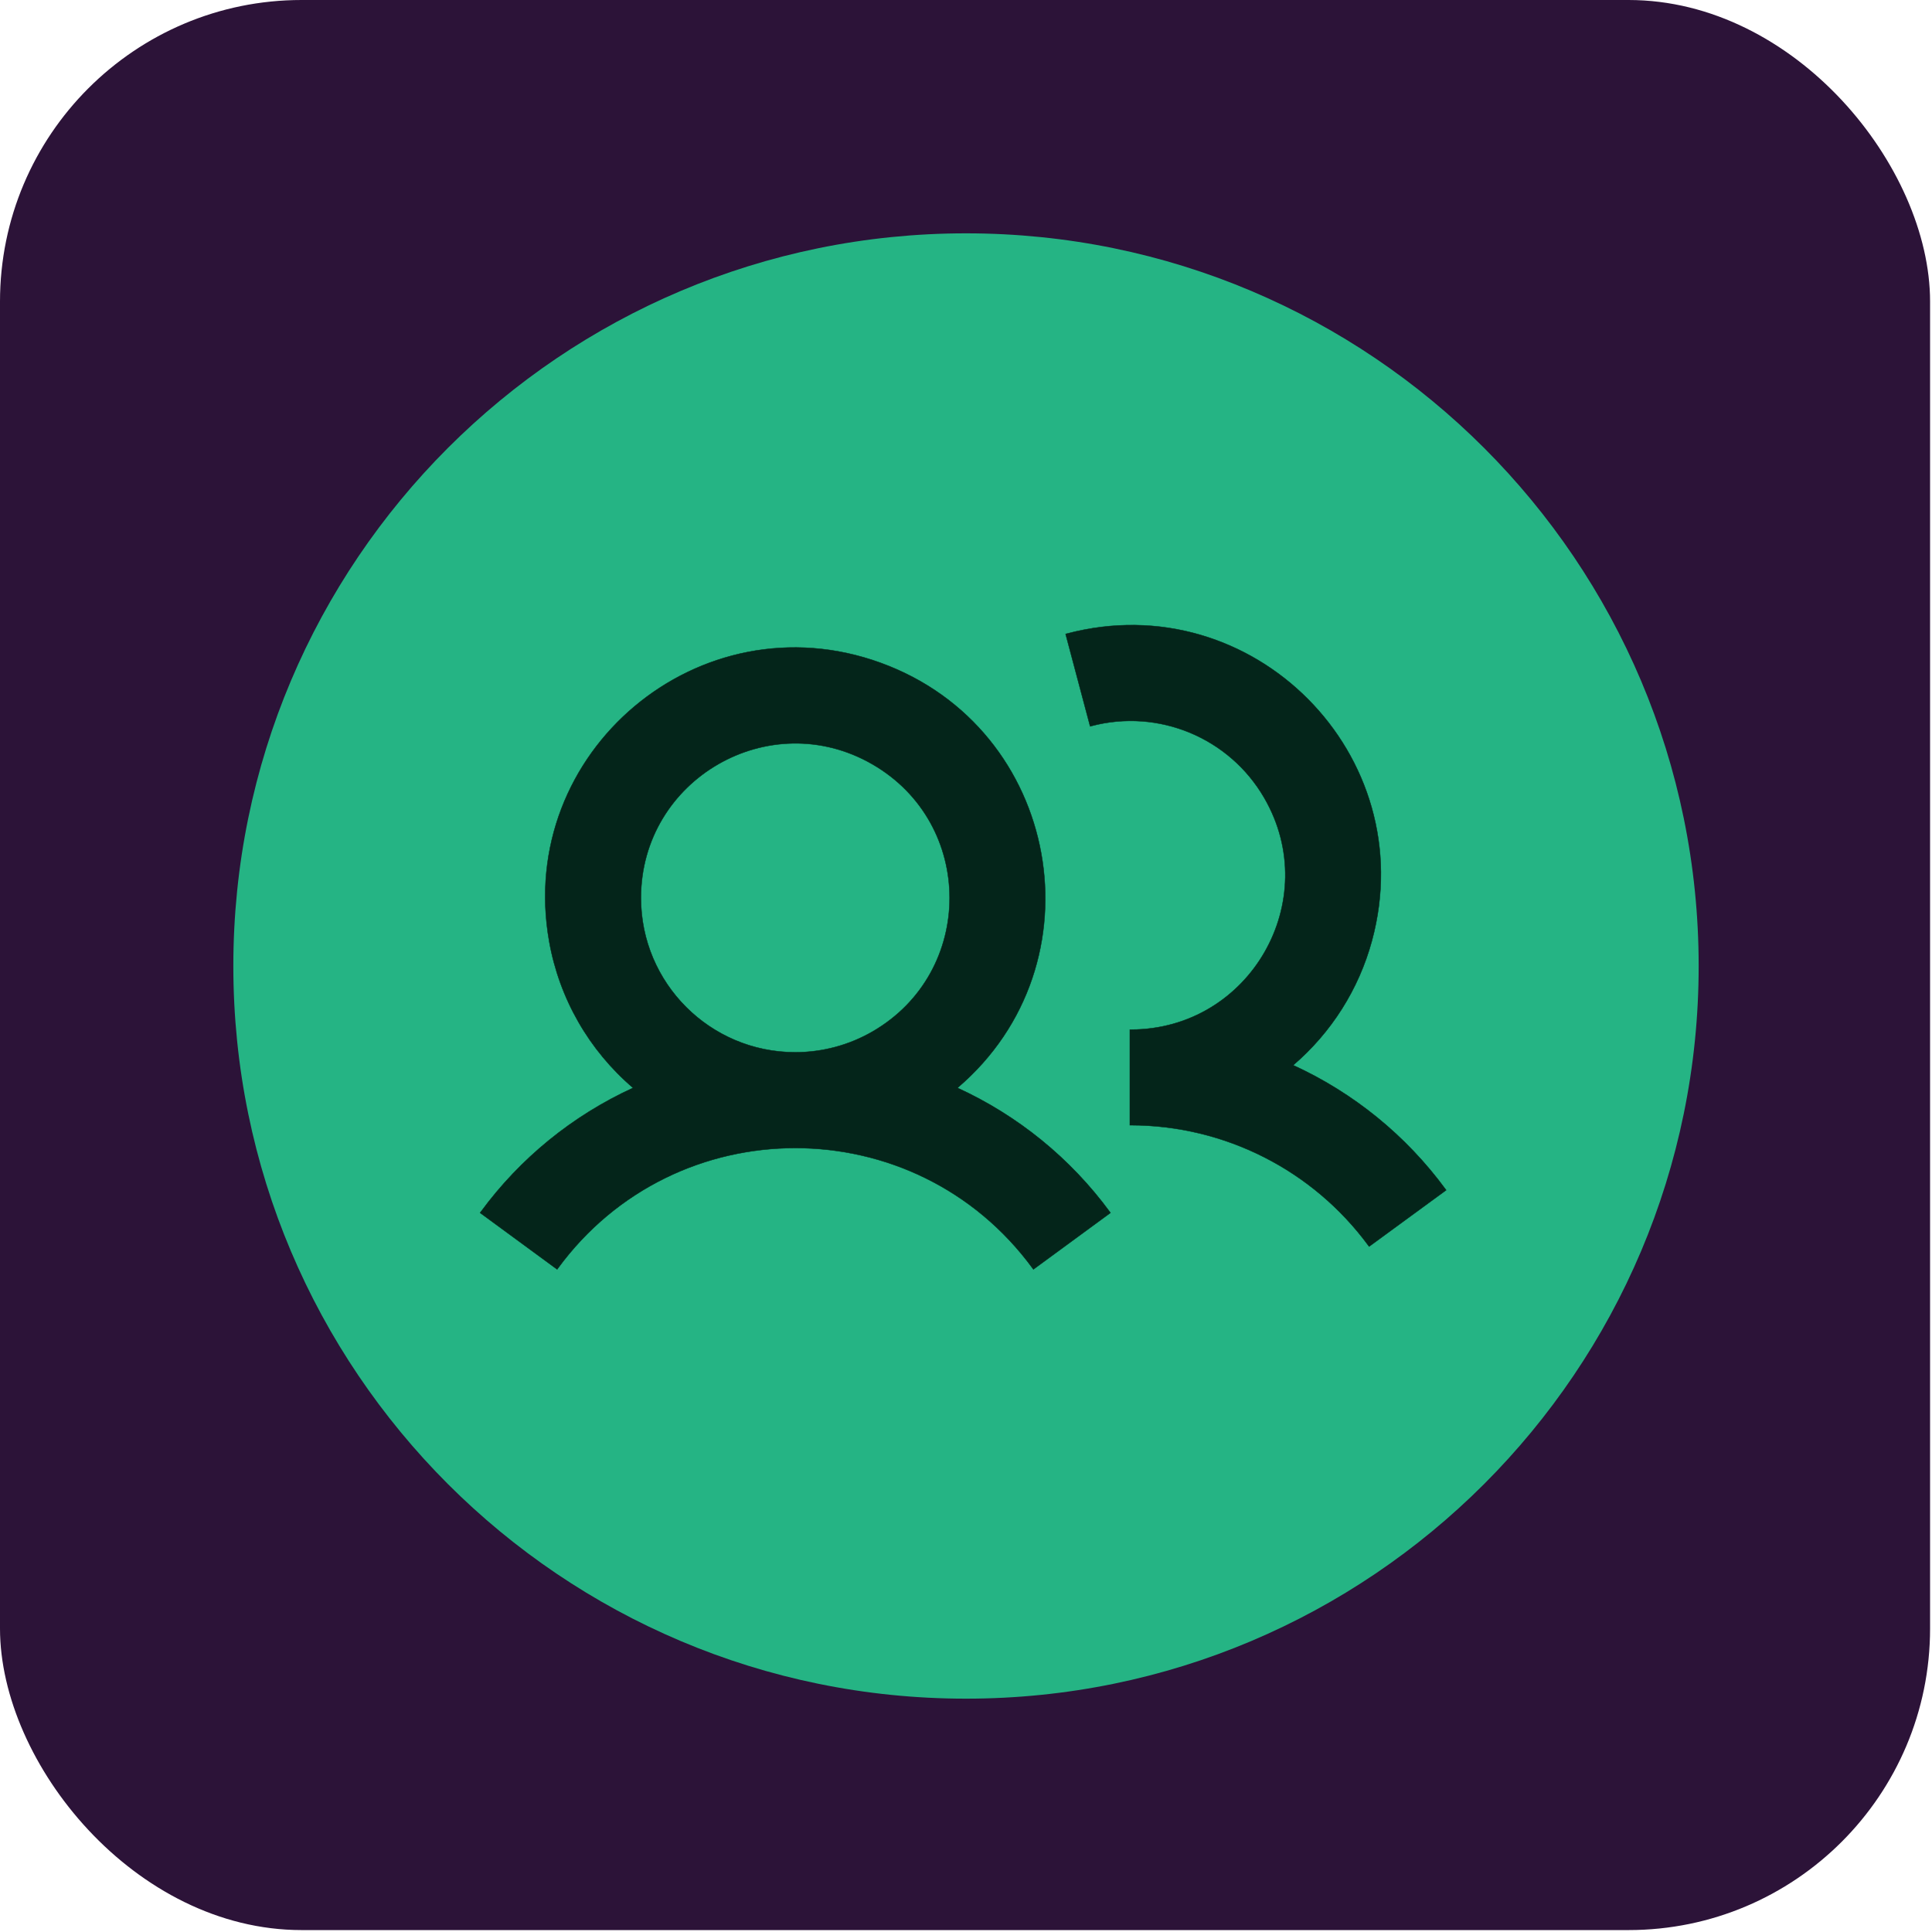
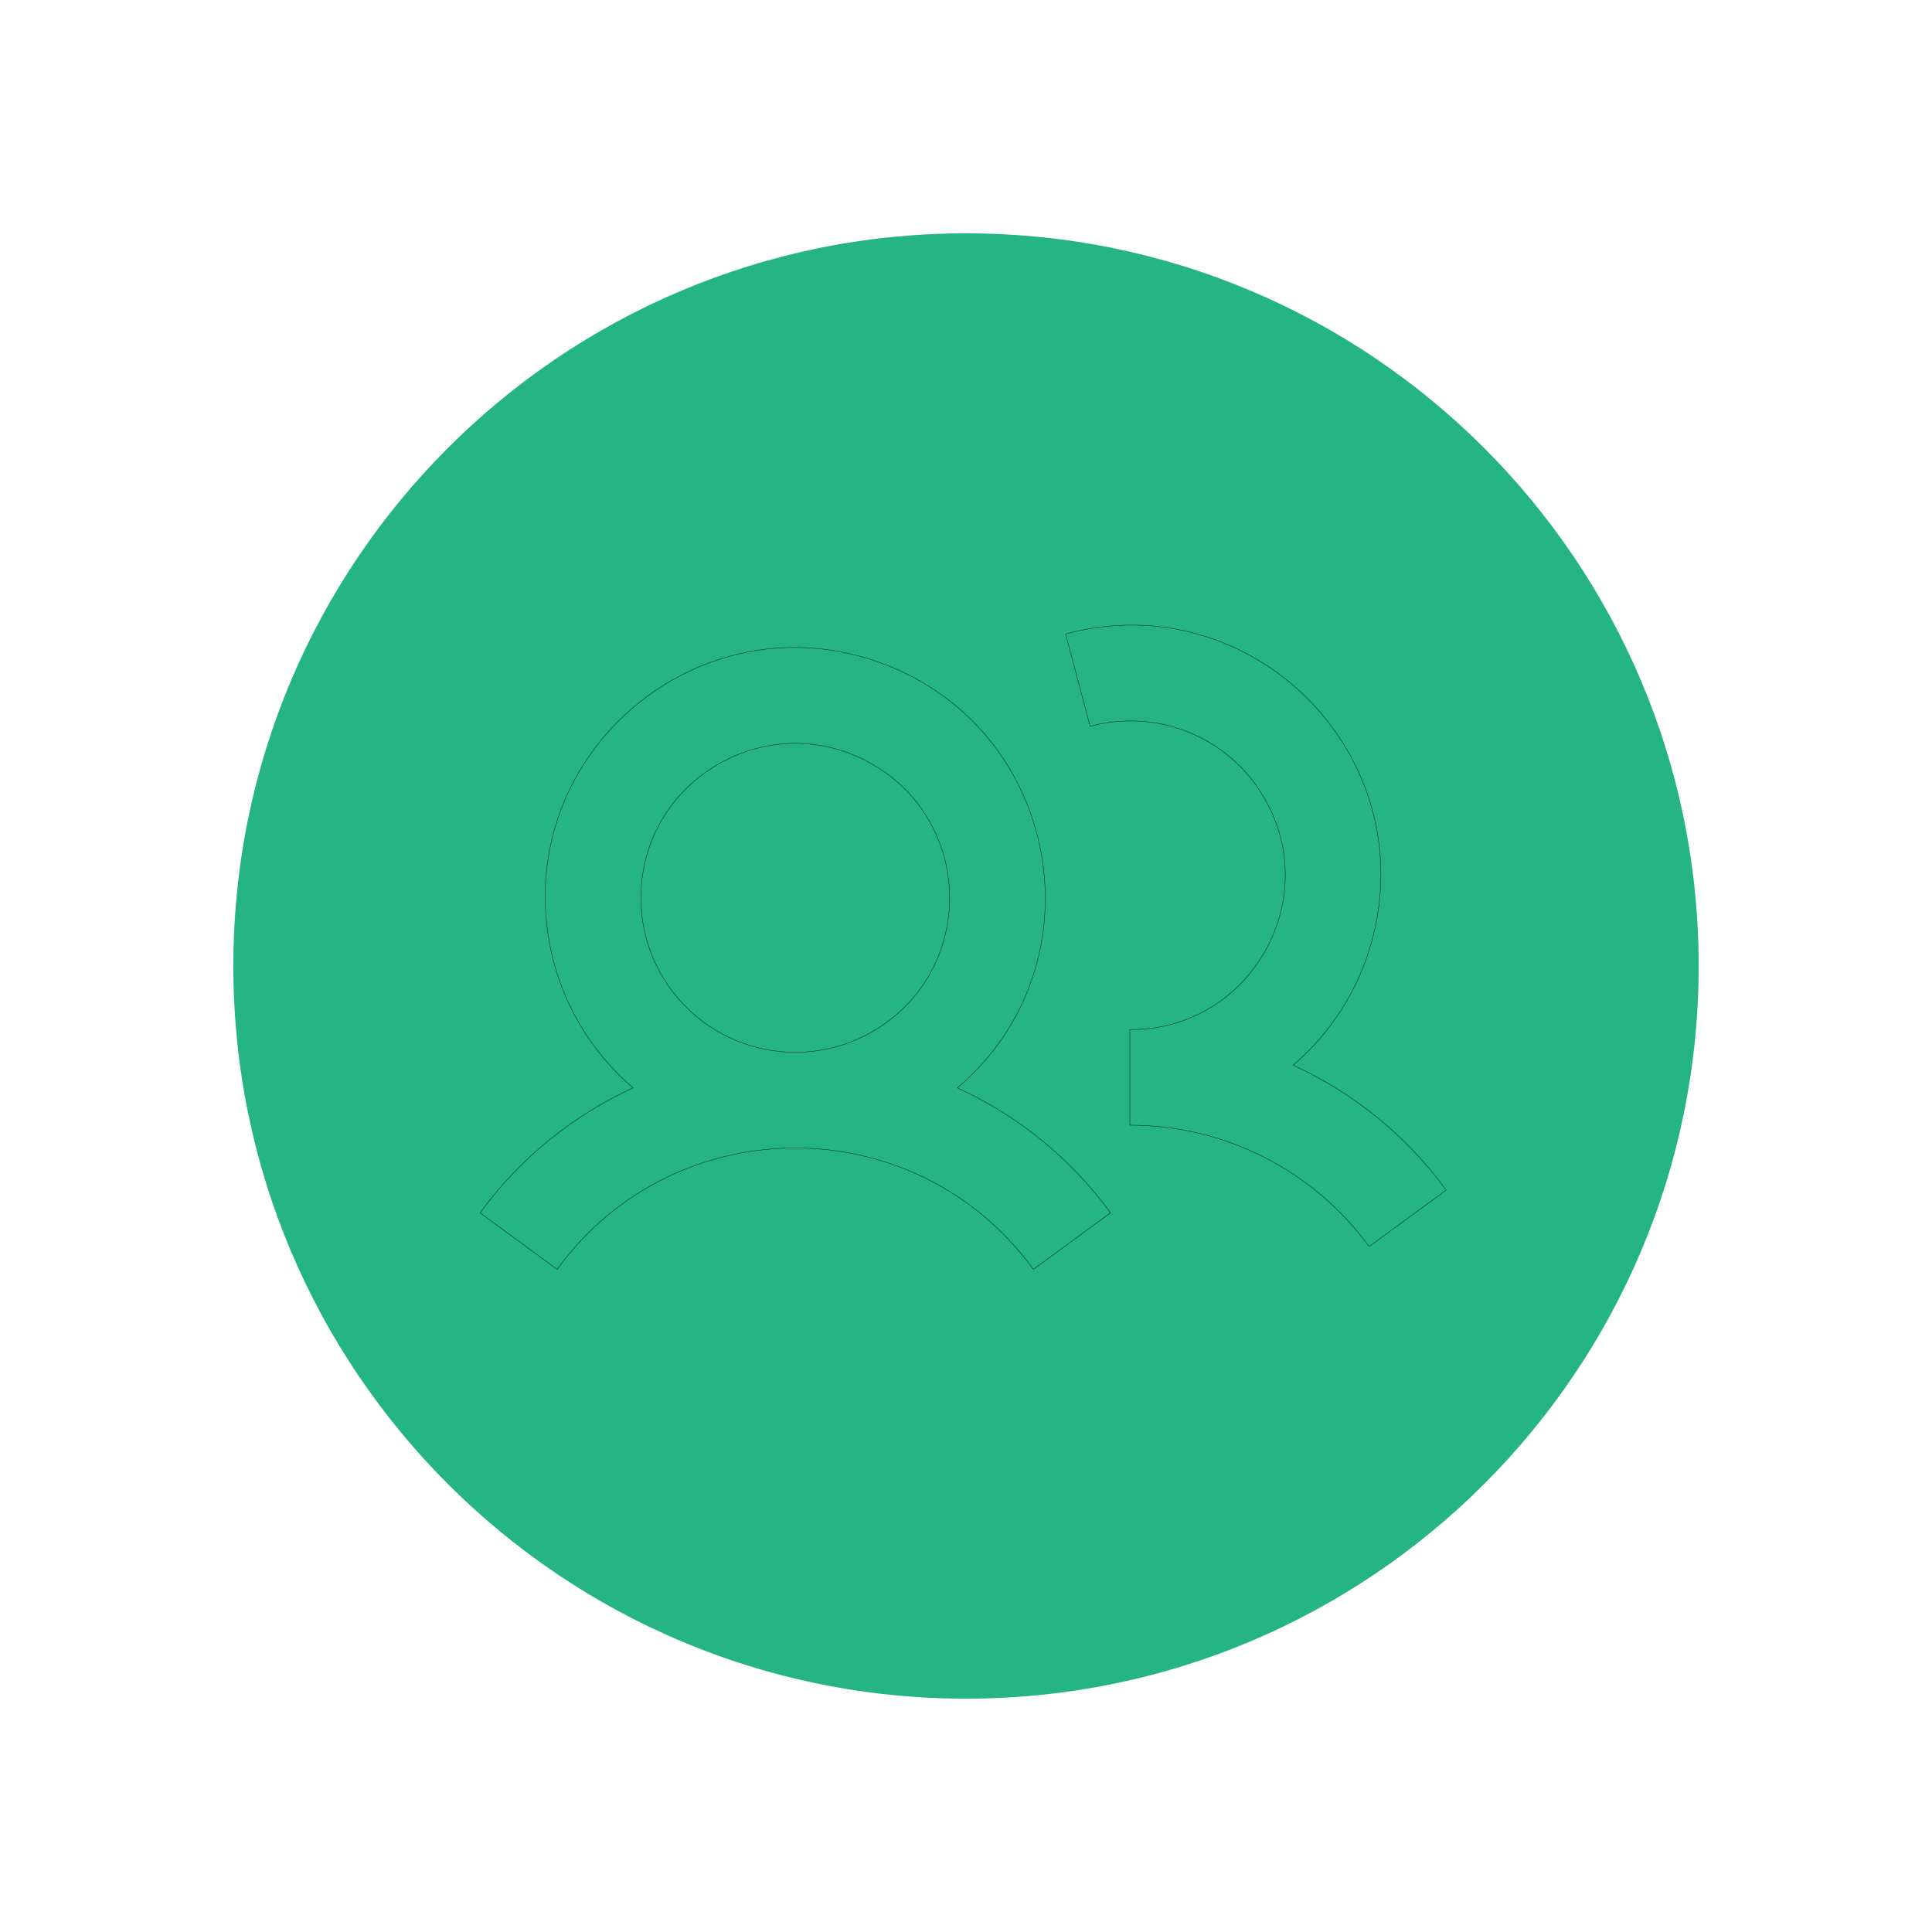
<svg xmlns="http://www.w3.org/2000/svg" width="207" height="207" viewBox="0 0 207 207" fill="none">
-   <rect width="206.794" height="206.794" rx="32.312" fill="#2C1338" />
-   <circle cx="103.441" cy="103.057" r="75.976" fill="#2C1338" />
  <path d="M182 103.5C182 60.146 146.854 25 103.5 25C60.146 25 25 60.146 25 103.5C25 146.854 60.146 182 103.5 182C146.854 182 182 146.854 182 103.5Z" fill="#25B484" />
-   <path d="M146.691 133.558L146.618 133.459C140.665 125.365 131.224 120.577 121.177 120.556L121.055 120.556V120.434V120.375V120.317V120.259V120.201V120.144V120.086V120.029V119.972V119.915V119.859V119.803V119.747V119.691V119.636V119.58V119.525V119.47V119.416V119.362V119.307V119.253V119.2V119.146V119.093V119.04V118.987V118.934V118.882V118.829V118.777V118.726V118.674V118.623V118.572V118.521V118.47V118.419V118.369V118.319V118.269V118.219V118.17V118.121V118.072V118.023V117.974V117.925V117.877V117.829V117.782V117.734V117.687V117.639V117.592V117.546V117.499V117.453V117.407V117.361V117.315V117.269V117.224V117.179V117.134V117.089V117.045V117V116.956V116.912V116.869V116.825V116.782V116.739V116.695V116.653V116.61V116.568V116.526V116.484V116.442V116.4V116.359V116.318V116.276V116.236V116.195V116.155V116.115V116.074V116.035V115.995V115.955V115.916V115.877V115.838V115.799V115.76V115.722V115.684V115.646V115.608V115.57V115.533V115.496V115.459V115.422V115.385V115.348V115.312V115.276V115.24V115.204V115.168V115.133V115.097V115.062V115.027V114.992V114.958V114.924V114.889V114.855V114.821V114.788V114.754V114.721V114.688V114.654V114.622V114.589V114.556V114.524V114.492V114.46V114.428V114.396V114.365V114.334V114.303V114.271V114.24V114.21V114.18V114.149V114.119V114.089V114.059V114.029V114V113.971V113.941V113.912V113.883V113.855V113.826V113.798V113.769V113.741V113.713V113.685V113.658V113.631V113.604V113.576V113.549V113.523V113.496V113.469V113.443V113.417V113.391V113.365V113.339V113.314V113.288V113.263V113.238V113.213V113.187V113.163V113.138V113.114V113.09V113.066V113.042V113.018V112.994V112.971V112.947V112.924V112.901V112.878V112.855V112.832V112.81V112.788V112.766V112.743V112.721V112.699V112.678V112.656V112.635V112.613V112.592V112.571V112.551V112.53V112.509V112.489V112.469V112.449V112.428V112.408V112.389V112.369V112.349V112.33V112.311V112.292V112.273V112.254V112.235V112.217V112.198V112.18V112.162V112.143V112.126V112.108V112.09V112.072V112.055V112.037V112.02V112.003V111.986V111.97V111.953V111.936V111.92V111.904V111.887V111.871V111.855V111.839V111.824V111.808V111.792V111.777V111.762V111.747V111.731V111.717V111.702V111.687V111.672V111.658V111.643V111.629V111.615V111.601V111.587V111.573V111.56V111.546V111.533V111.519V111.506V111.493V111.48V111.467V111.454V111.441V111.429V111.416V111.404V111.392V111.38V111.368V111.355V111.344V111.332V111.32V111.309V111.297V111.286V111.275V111.263V111.252V111.241V111.23V111.22V111.209V111.198V111.188V111.178V111.168V111.157V111.147V111.137V111.127V111.118V111.108V111.098V111.089V111.079V111.07V111.061V111.051V111.042V111.033V111.024V111.015V111.007V110.998V110.99V110.981V110.973V110.964V110.957V110.948V110.94V110.933V110.925V110.917V110.909V110.902V110.894V110.886V110.879V110.872V110.865V110.858V110.851V110.844V110.837V110.83V110.823V110.816V110.81V110.804V110.797V110.791V110.784V110.778V110.772V110.766V110.76V110.754V110.748V110.743V110.737V110.731V110.726V110.72V110.715V110.709V110.704V110.699V110.694V110.689V110.684V110.674V110.665V110.66V110.651V110.642V110.633V110.625V110.617V110.609V110.601V110.594V110.587V110.579V110.573V110.566V110.56V110.554V110.548V110.542V110.537V110.531V110.524V110.519V110.512V110.506V110.499V110.493V110.488V110.482V110.476V110.47V110.464V110.458V110.453V110.448V110.442V110.438V110.315H121.177C133.907 110.292 141.839 96.497 135.454 85.484C131.716 79.035 124.125 75.884 116.919 77.79L116.8 77.822L116.769 77.704L116.754 77.647L116.739 77.591L116.724 77.535L116.709 77.479L116.694 77.423L116.68 77.368L116.665 77.312L116.651 77.257L116.636 77.203L116.621 77.148L116.607 77.094L116.593 77.04L116.579 76.986L116.564 76.932L116.55 76.879L116.536 76.826L116.522 76.773L116.507 76.72L116.494 76.667L116.48 76.615L116.466 76.563L116.452 76.511L116.438 76.459L116.425 76.408L116.411 76.356L116.398 76.305L116.384 76.255L116.371 76.204L116.357 76.153L116.344 76.103L116.33 76.053L116.317 76.003L116.304 75.954L116.291 75.904L116.278 75.855L116.265 75.806L116.252 75.757L116.239 75.709L116.226 75.66L116.213 75.612L116.2 75.564L116.188 75.516L116.175 75.469L116.163 75.421L116.15 75.374L116.138 75.327L116.125 75.28L116.113 75.234L116.101 75.187L116.088 75.141L116.076 75.095L116.064 75.049L116.052 75.004L116.04 74.959L116.028 74.913L116.016 74.868L116.004 74.824L115.992 74.779L115.98 74.734L115.968 74.69L115.957 74.646L115.945 74.602L115.933 74.559L115.922 74.515L115.91 74.472L115.899 74.429L115.888 74.386L115.876 74.344L115.865 74.301L115.854 74.259L115.843 74.217L115.831 74.175L115.821 74.133L115.809 74.091L115.798 74.05L115.788 74.009L115.777 73.968L115.766 73.927L115.755 73.887L115.745 73.847L115.734 73.806L115.723 73.766L115.713 73.726L115.702 73.687L115.692 73.647L115.681 73.608L115.67 73.569L115.66 73.53L115.65 73.491L115.64 73.453L115.63 73.415L115.619 73.376L115.61 73.338L115.599 73.3L115.589 73.263L115.579 73.225L115.569 73.188L115.56 73.151L115.55 73.114L115.54 73.077L115.53 73.041L115.521 73.004L115.511 72.968L115.502 72.932L115.492 72.896L115.483 72.861L115.473 72.825L115.464 72.79L115.455 72.755L115.445 72.72L115.436 72.685L115.427 72.65L115.417 72.616L115.408 72.582L115.399 72.547L115.39 72.513L115.381 72.48L115.373 72.446L115.363 72.413L115.354 72.379L115.346 72.346L115.337 72.314L115.328 72.281L115.32 72.248L115.311 72.216L115.302 72.183L115.294 72.151L115.286 72.12L115.277 72.088L115.269 72.056L115.26 72.025L115.252 71.993L115.244 71.962L115.236 71.931L115.227 71.901L115.22 71.87L115.211 71.84L115.203 71.809L115.195 71.779L115.187 71.749L115.179 71.719L115.171 71.69L115.164 71.66L115.156 71.631L115.148 71.602L115.141 71.573L115.133 71.544L115.125 71.515L115.118 71.487L115.11 71.459L115.102 71.43L115.095 71.402L115.088 71.374L115.08 71.347L115.073 71.319L115.065 71.292L115.059 71.264L115.051 71.237L115.044 71.21L115.037 71.183L115.03 71.157L115.023 71.13L115.016 71.104L115.009 71.078L115.002 71.052L114.995 71.026L114.988 71L114.982 70.974L114.975 70.949L114.968 70.923L114.961 70.898L114.955 70.873L114.948 70.848L114.941 70.824L114.935 70.799L114.928 70.775L114.922 70.75L114.915 70.726L114.909 70.702L114.903 70.678L114.896 70.654L114.89 70.631L114.884 70.608L114.878 70.584L114.872 70.561L114.865 70.538L114.859 70.515L114.854 70.492L114.847 70.47L114.841 70.447L114.835 70.425L114.83 70.403L114.824 70.381L114.818 70.359L114.812 70.337L114.806 70.316L114.801 70.294L114.795 70.273L114.789 70.251L114.784 70.23L114.778 70.209L114.773 70.189L114.767 70.168L114.762 70.147L114.756 70.127L114.751 70.107L114.746 70.087L114.74 70.067L114.735 70.047L114.73 70.027L114.725 70.007L114.719 69.988L114.714 69.968L114.709 69.949L114.704 69.93L114.699 69.911L114.694 69.892L114.689 69.874L114.684 69.855L114.679 69.836L114.674 69.818L114.67 69.8L114.665 69.782L114.66 69.764L114.655 69.746L114.65 69.728L114.646 69.711L114.641 69.693L114.637 69.676L114.632 69.659L114.627 69.641L114.623 69.624L114.619 69.608L114.614 69.591L114.61 69.574L114.605 69.558L114.601 69.541L114.596 69.525L114.592 69.509L114.588 69.493L114.584 69.477L114.579 69.461L114.575 69.446L114.571 69.43L114.567 69.415L114.563 69.399L114.559 69.384L114.555 69.369L114.551 69.354L114.547 69.339L114.543 69.324L114.539 69.31L114.535 69.295L114.532 69.281L114.528 69.266L114.524 69.252L114.52 69.238L114.516 69.224L114.513 69.21L114.509 69.196L114.506 69.183L114.502 69.169L114.498 69.156L114.495 69.142L114.491 69.129L114.488 69.116L114.484 69.103L114.481 69.09L114.478 69.077L114.474 69.065L114.471 69.052L114.467 69.04L114.464 69.027L114.461 69.015L114.458 69.003L114.455 68.991L114.451 68.979L114.448 68.967L114.445 68.955L114.442 68.943L114.439 68.932L114.436 68.92L114.433 68.909L114.43 68.898L114.427 68.886L114.424 68.876L114.421 68.865L114.418 68.854L114.415 68.843L114.412 68.832L114.41 68.822L114.407 68.811L114.404 68.801L114.401 68.79L114.399 68.78L114.396 68.77L114.393 68.76L114.39 68.75L114.388 68.74L114.385 68.731L114.383 68.721L114.38 68.711L114.378 68.702L114.375 68.692L114.373 68.683L114.37 68.674L114.368 68.665L114.365 68.656L114.363 68.647L114.361 68.638L114.359 68.629L114.356 68.621L114.354 68.612L114.352 68.603L114.349 68.595L114.347 68.587L114.345 68.578L114.343 68.57L114.341 68.562L114.338 68.554L114.336 68.546L114.334 68.538L114.332 68.531L114.33 68.523L114.328 68.515L114.326 68.508L114.324 68.5L114.322 68.493L114.32 68.486L114.318 68.479L114.317 68.472L114.315 68.465L114.313 68.457L114.311 68.451L114.309 68.444L114.307 68.437L114.306 68.43L114.304 68.424L114.302 68.417L114.301 68.411L114.299 68.405L114.297 68.398L114.296 68.392L114.294 68.386L114.292 68.38L114.291 68.374L114.289 68.368L114.287 68.362L114.286 68.356L114.284 68.351L114.283 68.345L114.281 68.34L114.28 68.334L114.279 68.329L114.277 68.323L114.276 68.318L114.275 68.313L114.273 68.308L114.272 68.303L114.27 68.298L114.269 68.293L114.268 68.288L114.266 68.283L114.264 68.273L114.261 68.264L114.259 68.255L114.257 68.246L114.254 68.238L114.253 68.23L114.25 68.222L114.248 68.214L114.246 68.207L114.244 68.199L114.242 68.192L114.241 68.185L114.239 68.179L114.237 68.172L114.235 68.166L114.234 68.16L114.232 68.154L114.231 68.149L114.229 68.143L114.228 68.138L114.227 68.133L114.226 68.128L114.224 68.123L114.222 68.117L114.221 68.111L114.219 68.105L114.218 68.099L114.216 68.094L114.215 68.089L114.213 68.083L114.212 68.078L114.211 68.073L114.209 68.067L114.208 68.062L114.206 68.057L114.205 68.052L114.204 68.047L114.172 67.926L114.29 67.895C134.217 62.615 152.386 80.886 146.995 100.783C145.587 105.98 142.645 110.631 138.555 114.129C145.037 117.096 150.654 121.669 154.875 127.416L154.947 127.515L154.848 127.588L146.691 133.558ZM146.691 133.558L146.789 133.486ZM146.691 133.558L146.789 133.486ZM146.789 133.486L146.793 133.483ZM146.793 133.483L146.798 133.479ZM146.798 133.479L146.802 133.476ZM146.802 133.476L146.806 133.473ZM146.806 133.473L146.811 133.47ZM146.811 133.47L146.816 133.466ZM146.816 133.466L146.82 133.463ZM146.82 133.463L146.825 133.459ZM146.825 133.459L146.83 133.456ZM146.83 133.456L146.834 133.452ZM146.834 133.452L146.839 133.449ZM146.839 133.449L146.844 133.445ZM146.844 133.445L146.849 133.441ZM146.849 133.441L146.855 133.438ZM146.855 133.438L146.861 133.433ZM146.861 133.433L146.867 133.429ZM146.867 133.429L146.871 133.425ZM146.871 133.425L146.876 133.422ZM146.876 133.422L146.881 133.418ZM146.881 133.418L146.885 133.415ZM146.885 133.415L146.89 133.412ZM146.89 133.412L146.896 133.408ZM146.896 133.408L146.901 133.404ZM146.901 133.404L146.907 133.4ZM146.907 133.4L146.912 133.395ZM146.912 133.395L146.918 133.391ZM146.918 133.391L146.924 133.387ZM146.924 133.387L146.931 133.382ZM146.931 133.382L146.937 133.377ZM146.937 133.377L146.943 133.372ZM146.943 133.372L146.95 133.367ZM146.95 133.367L146.958 133.362ZM146.958 133.362L146.965 133.357ZM146.965 133.357L146.972 133.352ZM146.972 133.352L146.976 133.349ZM146.972 133.352L146.976 133.349ZM146.976 133.349L146.984 133.343ZM146.976 133.349L146.984 133.343ZM146.984 133.343L146.992 133.337ZM146.992 133.337L146.996 133.334ZM146.992 133.337L146.996 133.334ZM146.996 133.334L147 133.331ZM146.996 133.334L147 133.331ZM147 133.331L147.009 133.325ZM147 133.331L147.009 133.325ZM147.009 133.325L147.013 133.322ZM147.009 133.325L147.013 133.322ZM147.013 133.322L147.021 133.315ZM147.013 133.322L147.021 133.315ZM147.021 133.315L147.026 133.312ZM147.021 133.315L147.026 133.312ZM147.026 133.312L147.031 133.309ZM147.026 133.312L147.031 133.309ZM147.031 133.309L147.035 133.306ZM147.031 133.309L147.035 133.306ZM147.035 133.306L147.04 133.302ZM147.035 133.306L147.04 133.302ZM147.04 133.302L147.044 133.299ZM147.04 133.302L147.044 133.299ZM147.044 133.299L147.049 133.295ZM147.044 133.299L147.049 133.295ZM147.049 133.295L147.054 133.292ZM147.049 133.295L147.054 133.292ZM147.054 133.292L147.059 133.288ZM147.054 133.292L147.059 133.288ZM147.059 133.288L147.064 133.284ZM147.059 133.288L147.064 133.284ZM147.064 133.284L147.069 133.281ZM147.064 133.284L147.069 133.281ZM147.069 133.281L147.074 133.277ZM147.069 133.281L147.074 133.277ZM147.074 133.277L147.079 133.273ZM147.074 133.277L147.079 133.273ZM147.079 133.273L147.084 133.27ZM147.079 133.273L147.084 133.27ZM147.084 133.27L147.09 133.266ZM147.084 133.27L147.09 133.266ZM147.09 133.266L147.095 133.262ZM147.09 133.266L147.095 133.262ZM147.095 133.262L147.1 133.258ZM147.095 133.262L147.1 133.258ZM147.1 133.258L147.106 133.254ZM147.1 133.258L147.106 133.254ZM147.106 133.254L147.111 133.25ZM147.106 133.254L147.111 133.25ZM147.111 133.25L147.117 133.246ZM147.111 133.25L147.117 133.246ZM147.117 133.246L147.122 133.242ZM147.117 133.246L147.122 133.242ZM147.122 133.242L147.128 133.237ZM147.122 133.242L147.128 133.237ZM147.128 133.237L147.134 133.233ZM147.128 133.237L147.134 133.233ZM147.134 133.233L147.14 133.229ZM147.134 133.233L147.14 133.229ZM147.14 133.229L147.146 133.225ZM147.14 133.229L147.146 133.225ZM147.146 133.225L147.151 133.221ZM147.146 133.225L147.151 133.221ZM147.151 133.221L147.157 133.216ZM147.151 133.221L147.157 133.216ZM147.157 133.216L147.163 133.212ZM147.157 133.216L147.163 133.212ZM147.163 133.212L147.17 133.207ZM147.163 133.212L147.17 133.207ZM147.17 133.207L147.175 133.203ZM147.17 133.207L147.175 133.203ZM147.175 133.203L147.182 133.198ZM147.175 133.203L147.182 133.198ZM147.182 133.198L147.188 133.193ZM147.182 133.198L147.188 133.193ZM147.188 133.193L147.195 133.189ZM147.188 133.193L147.195 133.189ZM147.195 133.189L147.201 133.184ZM147.195 133.189L147.201 133.184ZM147.201 133.184L147.208 133.179ZM147.201 133.184L147.208 133.179ZM147.208 133.179L147.214 133.175ZM147.208 133.179L147.214 133.175ZM147.214 133.175L147.221 133.17ZM147.214 133.175L147.221 133.17ZM147.221 133.17L147.227 133.165ZM147.221 133.17L147.227 133.165ZM147.227 133.165L147.234 133.159ZM147.227 133.165L147.234 133.159ZM147.234 133.159L147.241 133.154ZM147.234 133.159L147.241 133.154ZM147.241 133.154L147.248 133.15ZM147.241 133.154L147.248 133.15ZM147.248 133.15L147.255 133.144ZM147.248 133.15L147.255 133.144ZM147.255 133.144L147.262 133.139ZM147.255 133.144L147.262 133.139ZM147.262 133.139L147.27 133.134ZM147.262 133.139L147.27 133.134ZM147.27 133.134L147.277 133.128ZM147.27 133.134L147.277 133.128ZM147.277 133.128L147.284 133.123ZM147.277 133.128L147.284 133.123ZM147.284 133.123L147.292 133.118ZM147.284 133.123L147.292 133.118ZM147.292 133.118L147.299 133.112ZM147.292 133.118L147.299 133.112ZM147.299 133.112L147.306 133.107ZM147.299 133.112L147.306 133.107ZM147.306 133.107L147.314 133.101ZM147.306 133.107L147.314 133.101ZM147.314 133.101L147.322 133.096ZM147.314 133.101L147.322 133.096ZM147.322 133.096L147.329 133.09ZM147.322 133.096L147.329 133.09ZM147.329 133.09L147.337 133.084ZM147.329 133.09L147.337 133.084ZM147.337 133.084L147.345 133.078ZM147.337 133.084L147.345 133.078ZM147.345 133.078L147.353 133.073ZM147.345 133.078L147.353 133.073ZM147.353 133.073L147.361 133.067ZM147.353 133.073L147.361 133.067ZM147.361 133.067L147.369 133.061ZM147.361 133.067L147.369 133.061ZM147.369 133.061L147.378 133.055ZM147.369 133.061L147.378 133.055ZM147.378 133.055L147.386 133.048ZM147.378 133.055L147.386 133.048ZM147.386 133.048L147.394 133.043ZM147.386 133.048L147.394 133.043ZM147.394 133.043L147.403 133.036ZM147.394 133.043L147.403 133.036ZM147.403 133.036L147.411 133.03ZM147.403 133.036L147.411 133.03ZM147.411 133.03L147.42 133.024ZM147.411 133.03L147.42 133.024ZM147.42 133.024L147.429 133.018ZM147.42 133.024L147.429 133.018ZM147.429 133.018L147.437 133.011ZM147.429 133.018L147.437 133.011ZM147.437 133.011L147.446 133.005ZM147.437 133.011L147.446 133.005ZM147.446 133.005L147.455 132.998ZM147.446 133.005L147.455 132.998ZM147.455 132.998L147.464 132.992ZM147.455 132.998L147.464 132.992ZM147.464 132.992L147.473 132.985ZM147.464 132.992L147.473 132.985ZM147.473 132.985L147.483 132.978ZM147.473 132.985L147.483 132.978ZM147.483 132.978L147.491 132.971ZM147.483 132.978L147.491 132.971ZM147.491 132.971L147.501 132.965ZM147.491 132.971L147.501 132.965ZM147.501 132.965L147.511 132.958ZM147.501 132.965L147.511 132.958ZM147.511 132.958L147.52 132.951ZM147.511 132.958L147.52 132.951ZM147.52 132.951L147.529 132.944ZM147.52 132.951L147.529 132.944ZM147.529 132.944L147.539 132.937ZM147.529 132.944L147.539 132.937ZM147.539 132.937L147.549 132.93ZM147.539 132.937L147.549 132.93ZM147.549 132.93L147.559 132.922ZM147.549 132.93L147.559 132.922ZM147.559 132.922L147.568 132.915ZM147.559 132.922L147.568 132.915ZM147.568 132.915L147.578 132.908ZM147.568 132.915L147.578 132.908ZM147.578 132.908L147.589 132.9ZM147.578 132.908L147.589 132.9ZM147.589 132.9L147.599 132.893ZM147.589 132.9L147.599 132.893ZM147.599 132.893L147.609 132.886ZM147.599 132.893L147.609 132.886ZM147.609 132.886L147.619 132.878ZM147.609 132.886L147.619 132.878ZM147.619 132.878L147.63 132.87ZM147.619 132.878L147.63 132.87ZM147.63 132.87L147.64 132.863ZM147.63 132.87L147.64 132.863ZM147.64 132.863L147.651 132.855ZM147.64 132.863L147.651 132.855ZM147.651 132.855L147.662 132.847ZM147.651 132.855L147.662 132.847ZM147.662 132.847L147.672 132.839ZM147.662 132.847L147.672 132.839ZM147.672 132.839L147.683 132.831ZM147.672 132.839L147.683 132.831ZM147.683 132.831L147.694 132.823ZM147.683 132.831L147.694 132.823ZM147.694 132.823L147.705 132.815ZM147.694 132.823L147.705 132.815ZM147.705 132.815L147.716 132.807ZM147.705 132.815L147.716 132.807ZM147.716 132.807L147.727 132.799ZM147.716 132.807L147.727 132.799ZM147.727 132.799L147.739 132.79ZM147.727 132.799L147.739 132.79ZM147.739 132.79L147.75 132.782ZM147.739 132.79L147.75 132.782ZM147.75 132.782L147.762 132.774ZM147.75 132.782L147.762 132.774ZM147.762 132.774L147.773 132.765ZM147.762 132.774L147.773 132.765ZM147.773 132.765L147.785 132.757ZM147.773 132.765L147.785 132.757ZM147.785 132.757L147.797 132.748ZM147.785 132.757L147.797 132.748ZM147.797 132.748L147.808 132.739ZM147.797 132.748L147.808 132.739ZM147.808 132.739L147.821 132.731ZM147.808 132.739L147.821 132.731ZM147.821 132.731L147.832 132.722ZM147.821 132.731L147.832 132.722ZM147.832 132.722L147.845 132.713ZM147.832 132.722L147.845 132.713ZM147.845 132.713L147.857 132.704ZM147.845 132.713L147.857 132.704ZM147.857 132.704L147.869 132.695ZM147.857 132.704L147.869 132.695ZM147.869 132.695L147.881 132.686ZM147.869 132.695L147.881 132.686ZM147.881 132.686L147.894 132.677ZM147.881 132.686L147.894 132.677ZM147.894 132.677L147.906 132.668ZM147.894 132.677L147.906 132.668ZM147.906 132.668L147.919 132.658ZM147.906 132.668L147.919 132.658ZM147.919 132.658L147.932 132.649ZM147.919 132.658L147.932 132.649ZM147.932 132.649L147.945 132.64ZM147.932 132.649L147.945 132.64ZM147.945 132.64L147.958 132.63ZM147.945 132.64L147.958 132.63ZM147.958 132.63L147.971 132.621ZM147.958 132.63L147.971 132.621ZM147.971 132.621L147.984 132.611ZM147.971 132.621L147.984 132.611ZM147.984 132.611L147.998 132.601ZM147.984 132.611L147.998 132.601ZM147.998 132.601L148.011 132.591ZM147.998 132.601L148.011 132.591ZM148.011 132.591L148.024 132.581ZM148.011 132.591L148.024 132.581ZM148.024 132.581L148.038 132.572ZM148.024 132.581L148.038 132.572ZM148.038 132.572L148.052 132.562ZM148.038 132.572L148.052 132.562ZM148.052 132.562L148.065 132.551ZM148.052 132.562L148.065 132.551ZM148.065 132.551L148.079 132.541ZM148.065 132.551L148.079 132.541ZM148.079 132.541L148.093 132.531ZM148.079 132.541L148.093 132.531ZM148.093 132.531L148.107 132.521ZM148.093 132.531L148.107 132.521ZM148.107 132.521L148.121 132.51ZM148.107 132.521L148.121 132.51ZM148.121 132.51L148.136 132.5ZM148.121 132.51L148.136 132.5ZM148.136 132.5L148.15 132.49ZM148.136 132.5L148.15 132.49ZM148.15 132.49L148.165 132.479ZM148.15 132.49L148.165 132.479ZM148.165 132.479L148.179 132.468ZM148.165 132.479L148.179 132.468ZM148.179 132.468L148.194 132.457ZM148.179 132.468L148.194 132.457ZM148.194 132.457L148.209 132.446ZM148.194 132.457L148.209 132.446ZM148.209 132.446L148.223 132.436ZM148.209 132.446L148.223 132.436ZM148.223 132.436L148.239 132.425ZM148.223 132.436L148.239 132.425ZM148.239 132.425L148.254 132.414ZM148.239 132.425L148.254 132.414ZM148.254 132.414L148.269 132.403ZM148.254 132.414L148.269 132.403ZM148.269 132.403L148.284 132.392ZM148.269 132.403L148.284 132.392ZM148.284 132.392L148.299 132.38ZM148.284 132.392L148.299 132.38ZM148.299 132.38L148.315 132.369ZM148.299 132.38L148.315 132.369ZM148.315 132.369L148.331 132.357ZM148.315 132.369L148.331 132.357ZM148.331 132.357L148.347 132.346ZM148.331 132.357L148.347 132.346ZM148.347 132.346L148.362 132.334ZM148.347 132.346L148.362 132.334ZM148.362 132.334L148.378 132.322ZM148.362 132.334L148.378 132.322ZM148.378 132.322L148.394 132.311ZM148.378 132.322L148.394 132.311ZM148.394 132.311L148.41 132.299ZM148.394 132.311L148.41 132.299ZM148.41 132.299L148.427 132.287ZM148.41 132.299L148.427 132.287ZM148.427 132.287L148.443 132.275ZM148.427 132.287L148.443 132.275ZM148.443 132.275L148.459 132.263ZM148.443 132.275L148.459 132.263ZM148.459 132.263L148.476 132.251ZM148.459 132.263L148.476 132.251ZM148.476 132.251L148.493 132.239ZM148.476 132.251L148.493 132.239ZM148.493 132.239L148.509 132.226ZM148.493 132.239L148.509 132.226ZM148.509 132.226L148.527 132.214ZM148.509 132.226L148.527 132.214ZM148.527 132.214L148.544 132.202ZM148.527 132.214L148.544 132.202ZM148.544 132.202L148.561 132.189ZM148.544 132.202L148.561 132.189ZM148.561 132.189L148.578 132.176ZM148.561 132.189L148.578 132.176ZM148.578 132.176L148.595 132.164ZM148.578 132.176L148.595 132.164ZM148.595 132.164L148.613 132.151ZM148.595 132.164L148.613 132.151ZM148.613 132.151L148.631 132.138ZM148.613 132.151L148.631 132.138ZM148.631 132.138L148.648 132.125ZM148.631 132.138L148.648 132.125ZM148.648 132.125L148.666 132.112ZM148.648 132.125L148.666 132.112ZM148.666 132.112L148.684 132.099ZM148.666 132.112L148.684 132.099ZM148.684 132.099L148.702 132.086ZM148.684 132.099L148.702 132.086ZM148.702 132.086L148.72 132.073ZM148.702 132.086L148.72 132.073ZM148.72 132.073L148.739 132.059ZM148.72 132.073L148.739 132.059ZM148.739 132.059L148.757 132.046ZM148.739 132.059L148.757 132.046ZM148.757 132.046L148.775 132.032ZM148.757 132.046L148.775 132.032ZM148.775 132.032L148.794 132.018ZM148.775 132.032L148.794 132.018ZM148.794 132.018L148.813 132.005ZM148.794 132.018L148.813 132.005ZM148.813 132.005L148.831 131.991ZM148.813 132.005L148.831 131.991ZM148.831 131.991L148.85 131.977ZM148.831 131.991L148.85 131.977ZM148.85 131.977L148.87 131.963ZM148.85 131.977L148.87 131.963ZM148.87 131.963L148.889 131.949ZM148.87 131.963L148.889 131.949ZM148.889 131.949L148.908 131.935ZM148.889 131.949L148.908 131.935ZM148.908 131.935L148.927 131.921ZM148.908 131.935L148.927 131.921ZM148.927 131.921L148.947 131.906ZM148.927 131.921L148.947 131.906ZM148.947 131.906L148.967 131.892ZM148.947 131.906L148.967 131.892ZM148.967 131.892L148.986 131.877ZM148.967 131.892L148.986 131.877ZM148.986 131.877L149.006 131.863ZM148.986 131.877L149.006 131.863ZM149.006 131.863L149.027 131.848ZM149.006 131.863L149.027 131.848ZM149.027 131.848L149.047 131.834ZM149.027 131.848L149.047 131.834ZM149.047 131.834L149.067 131.818ZM149.047 131.834L149.067 131.818ZM149.067 131.818L149.087 131.804ZM149.067 131.818L149.087 131.804ZM149.087 131.804L149.108 131.789ZM149.087 131.804L149.108 131.789ZM149.108 131.789L149.129 131.773ZM149.108 131.789L149.129 131.773ZM149.129 131.773L149.149 131.759ZM149.129 131.773L149.149 131.759ZM149.149 131.759L149.17 131.743ZM149.149 131.759L149.17 131.743ZM149.17 131.743L149.191 131.728ZM149.17 131.743L149.191 131.728ZM149.191 131.728L149.213 131.712ZM149.191 131.728L149.213 131.712ZM149.213 131.712L149.234 131.697ZM149.213 131.712L149.234 131.697ZM149.234 131.697L149.255 131.681ZM149.234 131.697L149.255 131.681ZM149.255 131.681L149.276 131.665ZM149.255 131.681L149.276 131.665ZM149.276 131.665L149.298 131.65ZM149.276 131.665L149.298 131.65ZM149.298 131.65L149.32 131.634ZM149.298 131.65L149.32 131.634ZM149.32 131.634L149.342 131.617ZM149.32 131.634L149.342 131.617ZM149.342 131.617L149.364 131.602ZM149.342 131.617L149.364 131.602ZM149.364 131.602L149.386 131.585ZM149.364 131.602L149.386 131.585ZM149.386 131.585L149.408 131.569ZM149.386 131.585L149.408 131.569ZM149.408 131.569L149.43 131.553ZM149.408 131.569L149.43 131.553ZM149.43 131.553L149.453 131.536ZM149.43 131.553L149.453 131.536ZM149.453 131.536L149.475 131.52ZM149.453 131.536L149.475 131.52ZM149.475 131.52L149.499 131.503ZM149.475 131.52L149.499 131.503ZM149.499 131.503L149.521 131.486ZM149.499 131.503L149.521 131.486ZM149.521 131.486L149.544 131.469ZM149.521 131.486L149.544 131.469ZM149.544 131.469L149.567 131.452ZM149.544 131.469L149.567 131.452ZM149.567 131.452L149.591 131.435ZM149.567 131.452L149.591 131.435ZM149.591 131.435L149.614 131.418ZM149.591 131.435L149.614 131.418ZM149.614 131.418L149.638 131.401ZM149.614 131.418L149.638 131.401ZM149.638 131.401L149.661 131.384ZM149.638 131.401L149.661 131.384ZM149.661 131.384L149.685 131.366ZM149.661 131.384L149.685 131.366ZM149.685 131.366L149.709 131.349ZM149.685 131.366L149.709 131.349ZM149.709 131.349L149.733 131.331ZM149.709 131.349L149.733 131.331ZM149.733 131.331L149.757 131.314ZM149.733 131.331L149.757 131.314ZM149.757 131.314L149.782 131.295ZM149.757 131.314L149.782 131.295ZM149.782 131.295L149.806 131.278ZM149.782 131.295L149.806 131.278ZM149.806 131.278L149.831 131.26ZM149.806 131.278L149.831 131.26ZM149.831 131.26L149.855 131.242ZM149.831 131.26L149.855 131.242ZM149.855 131.242L149.88 131.223ZM149.855 131.242L149.88 131.223ZM149.88 131.223L149.905 131.205ZM149.88 131.223L149.905 131.205ZM149.905 131.205L149.93 131.187ZM149.905 131.205L149.93 131.187ZM149.93 131.187L149.956 131.168ZM149.93 131.187L149.956 131.168ZM149.956 131.168L149.981 131.15ZM149.956 131.168L149.981 131.15ZM149.981 131.15L150.007 131.131ZM149.981 131.15L150.007 131.131ZM150.007 131.131L150.032 131.112ZM150.007 131.131L150.032 131.112ZM150.032 131.112L150.058 131.093ZM150.032 131.112L150.058 131.093ZM150.058 131.093L150.084 131.074ZM150.058 131.093L150.084 131.074ZM150.084 131.074L150.11 131.055ZM150.084 131.074L150.11 131.055ZM150.11 131.055L150.136 131.036ZM150.11 131.055L150.136 131.036ZM150.136 131.036L150.163 131.017ZM150.136 131.036L150.163 131.017ZM150.163 131.017L150.189 130.997ZM150.163 131.017L150.189 130.997ZM150.189 130.997L150.216 130.978ZM150.189 130.997L150.216 130.978ZM150.216 130.978L150.243 130.958ZM150.216 130.978L150.243 130.958ZM150.243 130.958L150.269 130.939ZM150.243 130.958L150.269 130.939ZM150.269 130.939L150.297 130.919ZM150.269 130.939L150.297 130.919ZM150.297 130.919L150.324 130.899ZM150.297 130.919L150.324 130.899ZM150.324 130.899L150.351 130.879ZM150.324 130.899L150.351 130.879ZM150.351 130.879L150.379 130.859ZM150.351 130.879L150.379 130.859ZM150.379 130.859L150.406 130.839ZM150.379 130.859L150.406 130.839ZM150.406 130.839L150.434 130.818ZM150.406 130.839L150.434 130.818ZM150.434 130.818L150.462 130.798ZM150.434 130.818L150.462 130.798ZM150.462 130.798L150.49 130.777ZM150.462 130.798L150.49 130.777ZM150.49 130.777L150.518 130.757ZM150.49 130.777L150.518 130.757ZM150.518 130.757L150.547 130.736ZM150.518 130.757L150.547 130.736ZM150.547 130.736L150.575 130.715ZM150.547 130.736L150.575 130.715ZM150.575 130.715L150.603 130.694ZM150.575 130.715L150.603 130.694ZM150.603 130.694L150.632 130.673ZM150.603 130.694L150.632 130.673ZM150.632 130.673L150.661 130.652ZM150.632 130.673L150.661 130.652ZM150.661 130.652L150.69 130.631ZM150.661 130.652L150.69 130.631ZM150.69 130.631L150.719 130.61ZM150.69 130.631L150.719 130.61ZM150.719 130.61L150.749 130.588ZM150.719 130.61L150.749 130.588ZM150.749 130.588L150.778 130.566ZM150.749 130.588L150.778 130.566ZM150.778 130.566L150.808 130.545ZM150.778 130.566L150.808 130.545ZM150.808 130.545L150.837 130.523ZM150.808 130.545L150.837 130.523ZM150.837 130.523L150.867 130.501ZM150.837 130.523L150.867 130.501ZM150.867 130.501L150.897 130.479ZM150.867 130.501L150.897 130.479ZM150.897 130.479L150.928 130.457ZM150.897 130.479L150.928 130.457ZM150.928 130.457L150.958 130.435ZM150.928 130.457L150.958 130.435ZM150.958 130.435L150.989 130.412ZM150.958 130.435L150.989 130.412ZM150.989 130.412L151.019 130.39ZM150.989 130.412L151.019 130.39ZM151.019 130.39L151.05 130.368ZM151.019 130.39L151.05 130.368ZM151.05 130.368L151.081 130.345ZM151.05 130.368L151.081 130.345ZM151.081 130.345L151.112 130.322ZM151.081 130.345L151.112 130.322ZM151.112 130.322L151.143 130.299ZM151.112 130.322L151.143 130.299ZM151.143 130.299L151.175 130.276ZM151.143 130.299L151.175 130.276ZM151.175 130.276L151.206 130.253ZM151.175 130.276L151.206 130.253ZM151.206 130.253L151.238 130.23ZM151.206 130.253L151.238 130.23ZM151.238 130.23L151.27 130.207ZM151.238 130.23L151.27 130.207ZM151.27 130.207L151.302 130.183ZM151.27 130.207L151.302 130.183ZM151.302 130.183L151.334 130.16ZM151.302 130.183L151.334 130.16ZM151.334 130.16L151.366 130.136ZM151.334 130.16L151.366 130.136ZM151.366 130.136L151.399 130.112ZM151.366 130.136L151.399 130.112ZM151.399 130.112L151.431 130.089ZM151.399 130.112L151.431 130.089ZM151.431 130.089L151.464 130.064ZM151.431 130.089L151.464 130.064ZM151.464 130.064L151.497 130.04ZM151.464 130.064L151.497 130.04ZM151.497 130.04L151.53 130.016ZM151.497 130.04L151.53 130.016ZM151.53 130.016L151.563 129.992ZM151.53 130.016L151.563 129.992ZM151.563 129.992L151.596 129.967ZM151.563 129.992L151.596 129.967ZM151.596 129.967L151.63 129.943ZM151.596 129.967L151.63 129.943ZM151.63 129.943L151.664 129.918ZM151.63 129.943L151.664 129.918ZM102.586 116.56C118.19 103.262 113.661 78.027 94.345 71.015C74.969 63.981 55.244 80.561 58.841 100.859C59.925 106.979 63.104 112.529 67.83 116.56C61.349 119.527 55.731 124.099 51.511 129.847L51.438 129.945L51.537 130.018L51.541 130.021L51.545 130.024L51.55 130.028L51.554 130.031L51.558 130.034L51.563 130.038L51.568 130.04L51.572 130.044L51.578 130.048L51.582 130.051L51.587 130.055L51.592 130.058L51.597 130.062L51.602 130.066L51.608 130.07L51.612 130.073L51.617 130.077L51.621 130.08L51.626 130.083L51.631 130.087L51.636 130.091L51.641 130.094L51.646 130.098L51.651 130.102L51.657 130.106L51.663 130.111L51.669 130.115L51.675 130.119L51.681 130.124L51.688 130.129L51.695 130.134L51.702 130.139L51.709 130.144L51.716 130.15L51.724 130.155L51.731 130.161L51.736 130.164L51.739 130.167L51.744 130.17L51.748 130.173L51.752 130.176L51.756 130.179L51.761 130.182L51.765 130.185L51.769 130.189L51.774 130.192L51.778 130.195L51.783 130.198L51.788 130.202L51.792 130.205L51.797 130.209L51.802 130.212L51.807 130.216L51.812 130.22L51.816 130.223L51.822 130.227L51.827 130.231L51.832 130.235L51.837 130.238L51.842 130.242L51.848 130.246L51.853 130.25L51.859 130.254L51.864 130.258L51.87 130.262L51.876 130.267L51.881 130.271L51.887 130.275L51.893 130.279L51.899 130.284L51.905 130.288L51.911 130.293L51.917 130.297L51.923 130.301L51.929 130.306L51.936 130.311L51.942 130.316L51.949 130.32L51.955 130.325L51.962 130.33L51.969 130.335L51.975 130.34L51.982 130.345L51.989 130.35L51.996 130.355L52.003 130.36L52.01 130.365L52.017 130.371L52.025 130.376L52.032 130.381L52.039 130.387L52.047 130.392L52.054 130.398L52.062 130.403L52.069 130.409L52.077 130.415L52.085 130.42L52.093 130.426L52.101 130.432L52.109 130.438L52.117 130.444L52.125 130.45L52.134 130.456L52.142 130.462L52.15 130.468L52.159 130.475L52.168 130.481L52.176 130.487L52.185 130.494L52.194 130.5L52.203 130.507L52.212 130.513L52.221 130.52L52.23 130.527L52.239 130.534L52.249 130.54L52.258 130.547L52.267 130.554L52.277 130.561L52.287 130.568L52.296 130.575L52.306 130.583L52.316 130.59L52.326 130.597L52.336 130.605L52.346 130.612L52.357 130.619L52.367 130.627L52.377 130.635L52.388 130.642L52.398 130.65L52.409 130.658L52.42 130.666L52.431 130.674L52.442 130.682L52.453 130.69L52.464 130.698L52.475 130.707L52.486 130.715L52.498 130.723L52.509 130.732L52.521 130.74L52.532 130.749L52.544 130.757L52.556 130.766L52.568 130.775L52.58 130.784L52.592 130.793L52.605 130.801L52.617 130.811L52.629 130.82L52.642 130.829L52.654 130.838L52.667 130.848L52.68 130.857L52.693 130.866L52.706 130.876L52.719 130.885L52.732 130.895L52.745 130.905L52.759 130.915L52.772 130.925L52.786 130.934L52.799 130.945L52.813 130.954L52.827 130.965L52.841 130.975L52.855 130.985L52.869 130.996L52.883 131.006L52.898 131.017L52.912 131.028L52.927 131.038L52.942 131.049L52.956 131.06L52.971 131.071L52.986 131.082L53.001 131.093L53.017 131.104L53.032 131.115L53.047 131.126L53.063 131.138L53.078 131.149L53.094 131.161L53.11 131.172L53.126 131.184L53.142 131.196L53.158 131.208L53.174 131.22L53.191 131.232L53.207 131.244L53.224 131.256L53.24 131.268L53.257 131.281L53.274 131.293L53.291 131.306L53.309 131.318L53.326 131.331L53.343 131.344L53.361 131.356L53.378 131.369L53.396 131.382L53.414 131.396L53.432 131.408L53.45 131.422L53.468 131.435L53.486 131.449L53.505 131.462L53.523 131.476L53.542 131.489L53.56 131.503L53.579 131.517L53.598 131.53L53.617 131.545L53.636 131.559L53.656 131.573L53.675 131.587L53.695 131.602L53.714 131.616L53.734 131.631L53.754 131.645L53.774 131.66L53.794 131.675L53.815 131.689L53.835 131.705L53.855 131.719L53.876 131.735L53.897 131.75L53.918 131.765L53.939 131.781L53.96 131.796L53.981 131.812L54.003 131.827L54.024 131.844L54.046 131.859L54.068 131.875L54.089 131.891L54.111 131.907L54.133 131.923L54.156 131.94L54.178 131.956L54.201 131.973L54.223 131.989L54.246 132.006L54.269 132.023L54.292 132.04L54.315 132.057L54.338 132.074L54.362 132.091L54.385 132.108L54.409 132.126L54.433 132.143L54.457 132.161L54.481 132.179L54.505 132.196L54.529 132.214L54.554 132.232L54.578 132.25L54.603 132.268L54.628 132.287L54.653 132.305L54.678 132.323L54.703 132.342L54.729 132.361L54.754 132.379L54.78 132.398L54.806 132.417L54.832 132.436L54.858 132.455L54.884 132.474L54.91 132.494L54.937 132.513L54.964 132.533L54.99 132.552L55.017 132.572L55.044 132.592L55.071 132.612L55.099 132.632L55.126 132.652L55.154 132.672L55.182 132.693L55.209 132.713L55.237 132.734L55.266 132.755L55.294 132.775L55.322 132.796L55.351 132.817L55.38 132.838L55.409 132.86L55.438 132.881L55.467 132.902L55.496 132.924L55.526 132.945L55.555 132.967L55.585 132.989L55.615 133.011L55.645 133.033L55.675 133.055L55.706 133.077L55.736 133.1L55.767 133.122L55.798 133.145L55.829 133.168L55.86 133.19L55.891 133.213L55.922 133.236L55.954 133.259L55.986 133.283L56.017 133.306L56.049 133.33L56.081 133.353L56.114 133.377L56.146 133.401L56.179 133.425L56.212 133.449L56.245 133.473L56.278 133.497L56.311 133.521L56.344 133.546L56.378 133.571L56.412 133.596L56.445 133.62L56.479 133.645L56.514 133.67L56.548 133.696L56.582 133.721L56.617 133.746L56.652 133.772L56.687 133.797L56.722 133.823L56.757 133.849L56.793 133.875L56.828 133.901L56.864 133.927L56.9 133.954L56.936 133.98L56.972 134.007L57.008 134.034L57.045 134.06L57.082 134.087L57.119 134.114L57.156 134.142L57.193 134.169L57.23 134.196L57.268 134.224L57.306 134.251L57.343 134.279L57.382 134.307L57.42 134.335L57.458 134.363L57.497 134.392L57.535 134.42L57.574 134.449L57.613 134.477L57.652 134.506L57.692 134.535L57.731 134.564L57.771 134.593L57.811 134.622L57.851 134.652L57.891 134.681L57.931 134.711L57.972 134.741L58.013 134.771L58.054 134.8L58.095 134.83L58.136 134.861L58.177 134.891L58.219 134.922L58.261 134.953L58.303 134.983L58.345 135.014L58.387 135.045L58.43 135.076L58.472 135.108L58.515 135.139L58.558 135.17L58.601 135.202L58.645 135.234L58.688 135.266L58.732 135.298L58.776 135.33L58.82 135.363L58.864 135.395L58.908 135.428L58.953 135.46L58.998 135.493L59.043 135.526L59.088 135.559L59.133 135.592L59.178 135.626L59.224 135.66L59.27 135.693L59.316 135.727L59.362 135.761L59.409 135.795L59.455 135.829L59.502 135.863L59.549 135.898L59.596 135.932L59.695 136.005L59.768 135.906C72.365 118.701 98.052 118.701 110.649 135.906L110.721 136.005L110.82 135.932L118.884 130.018L118.983 129.945L118.91 129.847C114.687 124.1 109.068 119.528 102.586 116.56ZM68.671 96.208C68.671 83.478 82.452 75.521 93.477 81.887C104.501 88.251 104.501 104.164 93.477 110.53C90.963 111.981 88.111 112.745 85.208 112.745C76.075 112.745 68.671 105.341 68.671 96.208Z" fill="#04251A" />
  <path d="M146.691 133.558L146.618 133.459C140.665 125.365 131.224 120.577 121.177 120.556L121.055 120.556V120.434V120.375V120.317V120.259V120.201V120.144V120.086V120.029V119.972V119.915V119.859V119.803V119.747V119.691V119.636V119.58V119.525V119.47V119.416V119.362V119.307V119.253V119.2V119.146V119.093V119.04V118.987V118.934V118.882V118.829V118.777V118.726V118.674V118.623V118.572V118.521V118.47V118.419V118.369V118.319V118.269V118.219V118.17V118.121V118.072V118.023V117.974V117.925V117.877V117.829V117.782V117.734V117.687V117.639V117.592V117.546V117.499V117.453V117.407V117.361V117.315V117.269V117.224V117.179V117.134V117.089V117.045V117V116.956V116.912V116.869V116.825V116.782V116.739V116.695V116.653V116.61V116.568V116.526V116.484V116.442V116.4V116.359V116.318V116.276V116.236V116.195V116.155V116.115V116.074V116.035V115.995V115.955V115.916V115.877V115.838V115.799V115.76V115.722V115.684V115.646V115.608V115.57V115.533V115.496V115.459V115.422V115.385V115.348V115.312V115.276V115.24V115.204V115.168V115.133V115.097V115.062V115.027V114.992V114.958V114.924V114.889V114.855V114.821V114.788V114.754V114.721V114.688V114.654V114.622V114.589V114.556V114.524V114.492V114.46V114.428V114.396V114.365V114.334V114.303V114.271V114.24V114.21V114.18V114.149V114.119V114.089V114.059V114.029V114V113.971V113.941V113.912V113.883V113.855V113.826V113.798V113.769V113.741V113.713V113.685V113.658V113.631V113.604V113.576V113.549V113.523V113.496V113.469V113.443V113.417V113.391V113.365V113.339V113.314V113.288V113.263V113.238V113.213V113.187V113.163V113.138V113.114V113.09V113.066V113.042V113.018V112.994V112.971V112.947V112.924V112.901V112.878V112.855V112.832V112.81V112.788V112.766V112.743V112.721V112.699V112.678V112.656V112.635V112.613V112.592V112.571V112.551V112.53V112.509V112.489V112.469V112.449V112.428V112.408V112.389V112.369V112.349V112.33V112.311V112.292V112.273V112.254V112.235V112.217V112.198V112.18V112.162V112.143V112.126V112.108V112.09V112.072V112.055V112.037V112.02V112.003V111.986V111.97V111.953V111.936V111.92V111.904V111.887V111.871V111.855V111.839V111.824V111.808V111.792V111.777V111.762V111.747V111.731V111.717V111.702V111.687V111.672V111.658V111.643V111.629V111.615V111.601V111.587V111.573V111.56V111.546V111.533V111.519V111.506V111.493V111.48V111.467V111.454V111.441V111.429V111.416V111.404V111.392V111.38V111.368V111.355V111.344V111.332V111.32V111.309V111.297V111.286V111.275V111.263V111.252V111.241V111.23V111.22V111.209V111.198V111.188V111.178V111.168V111.157V111.147V111.137V111.127V111.118V111.108V111.098V111.089V111.079V111.07V111.061V111.051V111.042V111.033V111.024V111.015V111.007V110.998V110.99V110.981V110.973V110.964V110.957V110.948V110.94V110.933V110.925V110.917V110.909V110.902V110.894V110.886V110.879V110.872V110.865V110.858V110.851V110.844V110.837V110.83V110.823V110.816V110.81V110.804V110.797V110.791V110.784V110.778V110.772V110.766V110.76V110.754V110.748V110.743V110.737V110.731V110.726V110.72V110.715V110.709V110.704V110.699V110.694V110.689V110.684V110.674V110.665V110.66V110.651V110.642V110.633V110.625V110.617V110.609V110.601V110.594V110.587V110.579V110.573V110.566V110.56V110.554V110.548V110.542V110.537V110.531V110.524V110.519V110.512V110.506V110.499V110.493V110.488V110.482V110.476V110.47V110.464V110.458V110.453V110.448V110.442V110.438V110.315H121.177C133.907 110.292 141.839 96.497 135.454 85.484C131.716 79.035 124.125 75.884 116.919 77.79L116.8 77.822L116.769 77.704L116.754 77.647L116.739 77.591L116.724 77.535L116.709 77.479L116.694 77.423L116.68 77.368L116.665 77.312L116.651 77.257L116.636 77.203L116.621 77.148L116.607 77.094L116.593 77.04L116.579 76.986L116.564 76.932L116.55 76.879L116.536 76.826L116.522 76.773L116.507 76.72L116.494 76.667L116.48 76.615L116.466 76.563L116.452 76.511L116.438 76.459L116.425 76.408L116.411 76.356L116.398 76.305L116.384 76.255L116.371 76.204L116.357 76.153L116.344 76.103L116.33 76.053L116.317 76.003L116.304 75.954L116.291 75.904L116.278 75.855L116.265 75.806L116.252 75.757L116.239 75.709L116.226 75.66L116.213 75.612L116.2 75.564L116.188 75.516L116.175 75.469L116.163 75.421L116.15 75.374L116.138 75.327L116.125 75.28L116.113 75.234L116.101 75.187L116.088 75.141L116.076 75.095L116.064 75.049L116.052 75.004L116.04 74.959L116.028 74.913L116.016 74.868L116.004 74.824L115.992 74.779L115.98 74.734L115.968 74.69L115.957 74.646L115.945 74.602L115.933 74.559L115.922 74.515L115.91 74.472L115.899 74.429L115.888 74.386L115.876 74.344L115.865 74.301L115.854 74.259L115.843 74.217L115.831 74.175L115.821 74.133L115.809 74.091L115.798 74.05L115.788 74.009L115.777 73.968L115.766 73.927L115.755 73.887L115.745 73.847L115.734 73.806L115.723 73.766L115.713 73.726L115.702 73.687L115.692 73.647L115.681 73.608L115.67 73.569L115.66 73.53L115.65 73.491L115.64 73.453L115.63 73.415L115.619 73.376L115.61 73.338L115.599 73.3L115.589 73.263L115.579 73.225L115.569 73.188L115.56 73.151L115.55 73.114L115.54 73.077L115.53 73.041L115.521 73.004L115.511 72.968L115.502 72.932L115.492 72.896L115.483 72.861L115.473 72.825L115.464 72.79L115.455 72.755L115.445 72.72L115.436 72.685L115.427 72.65L115.417 72.616L115.408 72.582L115.399 72.547L115.39 72.513L115.381 72.48L115.373 72.446L115.363 72.413L115.354 72.379L115.346 72.346L115.337 72.314L115.328 72.281L115.32 72.248L115.311 72.216L115.302 72.183L115.294 72.151L115.286 72.12L115.277 72.088L115.269 72.056L115.26 72.025L115.252 71.993L115.244 71.962L115.236 71.931L115.227 71.901L115.22 71.87L115.211 71.84L115.203 71.809L115.195 71.779L115.187 71.749L115.179 71.719L115.171 71.69L115.164 71.66L115.156 71.631L115.148 71.602L115.141 71.573L115.133 71.544L115.125 71.515L115.118 71.487L115.11 71.459L115.102 71.43L115.095 71.402L115.088 71.374L115.08 71.347L115.073 71.319L115.065 71.292L115.059 71.264L115.051 71.237L115.044 71.21L115.037 71.183L115.03 71.157L115.023 71.13L115.016 71.104L115.009 71.078L115.002 71.052L114.995 71.026L114.988 71L114.982 70.974L114.975 70.949L114.968 70.923L114.961 70.898L114.955 70.873L114.948 70.848L114.941 70.824L114.935 70.799L114.928 70.775L114.922 70.75L114.915 70.726L114.909 70.702L114.903 70.678L114.896 70.654L114.89 70.631L114.884 70.608L114.878 70.584L114.872 70.561L114.865 70.538L114.859 70.515L114.854 70.492L114.847 70.47L114.841 70.447L114.835 70.425L114.83 70.403L114.824 70.381L114.818 70.359L114.812 70.337L114.806 70.316L114.801 70.294L114.795 70.273L114.789 70.251L114.784 70.23L114.778 70.209L114.773 70.189L114.767 70.168L114.762 70.147L114.756 70.127L114.751 70.107L114.746 70.087L114.74 70.067L114.735 70.047L114.73 70.027L114.725 70.007L114.719 69.988L114.714 69.968L114.709 69.949L114.704 69.93L114.699 69.911L114.694 69.892L114.689 69.874L114.684 69.855L114.679 69.836L114.674 69.818L114.67 69.8L114.665 69.782L114.66 69.764L114.655 69.746L114.65 69.728L114.646 69.711L114.641 69.693L114.637 69.676L114.632 69.659L114.627 69.641L114.623 69.624L114.619 69.608L114.614 69.591L114.61 69.574L114.605 69.558L114.601 69.541L114.596 69.525L114.592 69.509L114.588 69.493L114.584 69.477L114.579 69.461L114.575 69.446L114.571 69.43L114.567 69.415L114.563 69.399L114.559 69.384L114.555 69.369L114.551 69.354L114.547 69.339L114.543 69.324L114.539 69.31L114.535 69.295L114.532 69.281L114.528 69.266L114.524 69.252L114.52 69.238L114.516 69.224L114.513 69.21L114.509 69.196L114.506 69.183L114.502 69.169L114.498 69.156L114.495 69.142L114.491 69.129L114.488 69.116L114.484 69.103L114.481 69.09L114.478 69.077L114.474 69.065L114.471 69.052L114.467 69.04L114.464 69.027L114.461 69.015L114.458 69.003L114.455 68.991L114.451 68.979L114.448 68.967L114.445 68.955L114.442 68.943L114.439 68.932L114.436 68.92L114.433 68.909L114.43 68.898L114.427 68.886L114.424 68.876L114.421 68.865L114.418 68.854L114.415 68.843L114.412 68.832L114.41 68.822L114.407 68.811L114.404 68.801L114.401 68.79L114.399 68.78L114.396 68.77L114.393 68.76L114.39 68.75L114.388 68.74L114.385 68.731L114.383 68.721L114.38 68.711L114.378 68.702L114.375 68.692L114.373 68.683L114.37 68.674L114.368 68.665L114.365 68.656L114.363 68.647L114.361 68.638L114.359 68.629L114.356 68.621L114.354 68.612L114.352 68.603L114.349 68.595L114.347 68.587L114.345 68.578L114.343 68.57L114.341 68.562L114.338 68.554L114.336 68.546L114.334 68.538L114.332 68.531L114.33 68.523L114.328 68.515L114.326 68.508L114.324 68.5L114.322 68.493L114.32 68.486L114.318 68.479L114.317 68.472L114.315 68.465L114.313 68.457L114.311 68.451L114.309 68.444L114.307 68.437L114.306 68.43L114.304 68.424L114.302 68.417L114.301 68.411L114.299 68.405L114.297 68.398L114.296 68.392L114.294 68.386L114.292 68.38L114.291 68.374L114.289 68.368L114.287 68.362L114.286 68.356L114.284 68.351L114.283 68.345L114.281 68.34L114.28 68.334L114.279 68.329L114.277 68.323L114.276 68.318L114.275 68.313L114.273 68.308L114.272 68.303L114.27 68.298L114.269 68.293L114.268 68.288L114.266 68.283L114.264 68.273L114.261 68.264L114.259 68.255L114.257 68.246L114.254 68.238L114.253 68.23L114.25 68.222L114.248 68.214L114.246 68.207L114.244 68.199L114.242 68.192L114.241 68.185L114.239 68.179L114.237 68.172L114.235 68.166L114.234 68.16L114.232 68.154L114.231 68.149L114.229 68.143L114.228 68.138L114.227 68.133L114.226 68.128L114.224 68.123L114.222 68.117L114.221 68.111L114.219 68.105L114.218 68.099L114.216 68.094L114.215 68.089L114.213 68.083L114.212 68.078L114.211 68.073L114.209 68.067L114.208 68.062L114.206 68.057L114.205 68.052L114.204 68.047L114.172 67.926L114.29 67.895C134.217 62.615 152.386 80.886 146.995 100.783C145.587 105.98 142.645 110.631 138.555 114.129C145.037 117.096 150.654 121.669 154.875 127.416L154.947 127.515L154.848 127.588L146.691 133.558ZM146.691 133.558L146.789 133.486L146.793 133.483L146.798 133.479L146.802 133.476L146.806 133.473L146.811 133.47L146.816 133.466L146.82 133.463L146.825 133.459L146.83 133.456L146.834 133.452L146.839 133.449L146.844 133.445L146.849 133.441L146.855 133.438L146.861 133.433L146.867 133.429L146.871 133.425L146.876 133.422L146.881 133.418L146.885 133.415L146.89 133.412L146.896 133.408L146.901 133.404L146.907 133.4L146.912 133.395L146.918 133.391L146.924 133.387L146.931 133.382L146.937 133.377L146.943 133.372L146.95 133.367L146.958 133.362L146.965 133.357L146.972 133.352L146.976 133.349L146.984 133.343L146.992 133.337L146.996 133.334L147 133.331L147.009 133.325L147.013 133.322L147.021 133.315L147.026 133.312L147.031 133.309L147.035 133.306L147.04 133.302L147.044 133.299L147.049 133.295L147.054 133.292L147.059 133.288L147.064 133.284L147.069 133.281L147.074 133.277L147.079 133.273L147.084 133.27L147.09 133.266L147.095 133.262L147.1 133.258L147.106 133.254L147.111 133.25L147.117 133.246L147.122 133.242L147.128 133.237L147.134 133.233L147.14 133.229L147.146 133.225L147.151 133.221L147.157 133.216L147.163 133.212L147.17 133.207L147.175 133.203L147.182 133.198L147.188 133.193L147.195 133.189L147.201 133.184L147.208 133.179L147.214 133.175L147.221 133.17L147.227 133.165L147.234 133.159L147.241 133.154L147.248 133.15L147.255 133.144L147.262 133.139L147.27 133.134L147.277 133.128L147.284 133.123L147.292 133.118L147.299 133.112L147.306 133.107L147.314 133.101L147.322 133.096L147.329 133.09L147.337 133.084L147.345 133.078L147.353 133.073L147.361 133.067L147.369 133.061L147.378 133.055L147.386 133.048L147.394 133.043L147.403 133.036L147.411 133.03L147.42 133.024L147.429 133.018L147.437 133.011L147.446 133.005L147.455 132.998L147.464 132.992L147.473 132.985L147.483 132.978L147.491 132.971L147.501 132.965L147.511 132.958L147.52 132.951L147.529 132.944L147.539 132.937L147.549 132.93L147.559 132.922L147.568 132.915L147.578 132.908L147.589 132.9L147.599 132.893L147.609 132.886L147.619 132.878L147.63 132.87L147.64 132.863L147.651 132.855L147.662 132.847L147.672 132.839L147.683 132.831L147.694 132.823L147.705 132.815L147.716 132.807L147.727 132.799L147.739 132.79L147.75 132.782L147.762 132.774L147.773 132.765L147.785 132.757L147.797 132.748L147.808 132.739L147.821 132.731L147.832 132.722L147.845 132.713L147.857 132.704L147.869 132.695L147.881 132.686L147.894 132.677L147.906 132.668L147.919 132.658L147.932 132.649L147.945 132.64L147.958 132.63L147.971 132.621L147.984 132.611L147.998 132.601L148.011 132.591L148.024 132.581L148.038 132.572L148.052 132.562L148.065 132.551L148.079 132.541L148.093 132.531L148.107 132.521L148.121 132.51L148.136 132.5L148.15 132.49L148.165 132.479L148.179 132.468L148.194 132.457L148.209 132.446L148.223 132.436L148.239 132.425L148.254 132.414L148.269 132.403L148.284 132.392L148.299 132.38L148.315 132.369L148.331 132.357L148.347 132.346L148.362 132.334L148.378 132.322L148.394 132.311L148.41 132.299L148.427 132.287L148.443 132.275L148.459 132.263L148.476 132.251L148.493 132.239L148.509 132.226L148.527 132.214L148.544 132.202L148.561 132.189L148.578 132.176L148.595 132.164L148.613 132.151L148.631 132.138L148.648 132.125L148.666 132.112L148.684 132.099L148.702 132.086L148.72 132.073L148.739 132.059L148.757 132.046L148.775 132.032L148.794 132.018L148.813 132.005L148.831 131.991L148.85 131.977L148.87 131.963L148.889 131.949L148.908 131.935L148.927 131.921L148.947 131.906L148.967 131.892L148.986 131.877L149.006 131.863L149.027 131.848L149.047 131.834L149.067 131.818L149.087 131.804L149.108 131.789L149.129 131.773L149.149 131.759L149.17 131.743L149.191 131.728L149.213 131.712L149.234 131.697L149.255 131.681L149.276 131.665L149.298 131.65L149.32 131.634L149.342 131.617L149.364 131.602L149.386 131.585L149.408 131.569L149.43 131.553L149.453 131.536L149.475 131.52L149.499 131.503L149.521 131.486L149.544 131.469L149.567 131.452L149.591 131.435L149.614 131.418L149.638 131.401L149.661 131.384L149.685 131.366L149.709 131.349L149.733 131.331L149.757 131.314L149.782 131.295L149.806 131.278L149.831 131.26L149.855 131.242L149.88 131.223L149.905 131.205L149.93 131.187L149.956 131.168L149.981 131.15L150.007 131.131L150.032 131.112L150.058 131.093L150.084 131.074L150.11 131.055L150.136 131.036L150.163 131.017L150.189 130.997L150.216 130.978L150.243 130.958L150.269 130.939L150.297 130.919L150.324 130.899L150.351 130.879L150.379 130.859L150.406 130.839L150.434 130.818L150.462 130.798L150.49 130.777L150.518 130.757L150.547 130.736L150.575 130.715L150.603 130.694L150.632 130.673L150.661 130.652L150.69 130.631L150.719 130.61L150.749 130.588L150.778 130.566L150.808 130.545L150.837 130.523L150.867 130.501L150.897 130.479L150.928 130.457L150.958 130.435L150.989 130.412L151.019 130.39L151.05 130.368L151.081 130.345L151.112 130.322L151.143 130.299L151.175 130.276L151.206 130.253L151.238 130.23L151.27 130.207L151.302 130.183L151.334 130.16L151.366 130.136L151.399 130.112L151.431 130.089L151.464 130.064L151.497 130.04L151.53 130.016L151.563 129.992L151.596 129.967L151.63 129.943L151.664 129.918L151.698 129.893M102.586 116.56C118.19 103.262 113.661 78.027 94.345 71.015C74.969 63.981 55.244 80.561 58.841 100.859C59.925 106.979 63.104 112.529 67.83 116.56C61.349 119.527 55.731 124.099 51.511 129.847L51.438 129.945L51.537 130.018L51.541 130.021L51.545 130.024L51.55 130.028L51.554 130.031L51.558 130.034L51.563 130.038L51.568 130.04L51.572 130.044L51.578 130.048L51.582 130.051L51.587 130.055L51.592 130.058L51.597 130.062L51.602 130.066L51.608 130.07L51.612 130.073L51.617 130.077L51.621 130.08L51.626 130.083L51.631 130.087L51.636 130.091L51.641 130.094L51.646 130.098L51.651 130.102L51.657 130.106L51.663 130.111L51.669 130.115L51.675 130.119L51.681 130.124L51.688 130.129L51.695 130.134L51.702 130.139L51.709 130.144L51.716 130.15L51.724 130.155L51.731 130.161L51.736 130.164L51.739 130.167L51.744 130.17L51.748 130.173L51.752 130.176L51.756 130.179L51.761 130.182L51.765 130.185L51.769 130.189L51.774 130.192L51.778 130.195L51.783 130.198L51.788 130.202L51.792 130.205L51.797 130.209L51.802 130.212L51.807 130.216L51.812 130.22L51.816 130.223L51.822 130.227L51.827 130.231L51.832 130.235L51.837 130.238L51.842 130.242L51.848 130.246L51.853 130.25L51.859 130.254L51.864 130.258L51.87 130.262L51.876 130.267L51.881 130.271L51.887 130.275L51.893 130.279L51.899 130.284L51.905 130.288L51.911 130.293L51.917 130.297L51.923 130.301L51.929 130.306L51.936 130.311L51.942 130.316L51.949 130.32L51.955 130.325L51.962 130.33L51.969 130.335L51.975 130.34L51.982 130.345L51.989 130.35L51.996 130.355L52.003 130.36L52.01 130.365L52.017 130.371L52.025 130.376L52.032 130.381L52.039 130.387L52.047 130.392L52.054 130.398L52.062 130.403L52.069 130.409L52.077 130.415L52.085 130.42L52.093 130.426L52.101 130.432L52.109 130.438L52.117 130.444L52.125 130.45L52.134 130.456L52.142 130.462L52.15 130.468L52.159 130.475L52.168 130.481L52.176 130.487L52.185 130.494L52.194 130.5L52.203 130.507L52.212 130.513L52.221 130.52L52.23 130.527L52.239 130.534L52.249 130.54L52.258 130.547L52.267 130.554L52.277 130.561L52.287 130.568L52.296 130.575L52.306 130.583L52.316 130.59L52.326 130.597L52.336 130.605L52.346 130.612L52.357 130.619L52.367 130.627L52.377 130.635L52.388 130.642L52.398 130.65L52.409 130.658L52.42 130.666L52.431 130.674L52.442 130.682L52.453 130.69L52.464 130.698L52.475 130.707L52.486 130.715L52.498 130.723L52.509 130.732L52.521 130.74L52.532 130.749L52.544 130.757L52.556 130.766L52.568 130.775L52.58 130.784L52.592 130.793L52.605 130.801L52.617 130.811L52.629 130.82L52.642 130.829L52.654 130.838L52.667 130.848L52.68 130.857L52.693 130.866L52.706 130.876L52.719 130.885L52.732 130.895L52.745 130.905L52.759 130.915L52.772 130.925L52.786 130.934L52.799 130.945L52.813 130.954L52.827 130.965L52.841 130.975L52.855 130.985L52.869 130.996L52.883 131.006L52.898 131.017L52.912 131.028L52.927 131.038L52.942 131.049L52.956 131.06L52.971 131.071L52.986 131.082L53.001 131.093L53.017 131.104L53.032 131.115L53.047 131.126L53.063 131.138L53.078 131.149L53.094 131.161L53.11 131.172L53.126 131.184L53.142 131.196L53.158 131.208L53.174 131.22L53.191 131.232L53.207 131.244L53.224 131.256L53.24 131.268L53.257 131.281L53.274 131.293L53.291 131.306L53.309 131.318L53.326 131.331L53.343 131.344L53.361 131.356L53.378 131.369L53.396 131.382L53.414 131.396L53.432 131.408L53.45 131.422L53.468 131.435L53.486 131.449L53.505 131.462L53.523 131.476L53.542 131.489L53.56 131.503L53.579 131.517L53.598 131.53L53.617 131.545L53.636 131.559L53.656 131.573L53.675 131.587L53.695 131.602L53.714 131.616L53.734 131.631L53.754 131.645L53.774 131.66L53.794 131.675L53.815 131.689L53.835 131.705L53.855 131.719L53.876 131.735L53.897 131.75L53.918 131.765L53.939 131.781L53.96 131.796L53.981 131.812L54.003 131.827L54.024 131.844L54.046 131.859L54.068 131.875L54.089 131.891L54.111 131.907L54.133 131.923L54.156 131.94L54.178 131.956L54.201 131.973L54.223 131.989L54.246 132.006L54.269 132.023L54.292 132.04L54.315 132.057L54.338 132.074L54.362 132.091L54.385 132.108L54.409 132.126L54.433 132.143L54.457 132.161L54.481 132.179L54.505 132.196L54.529 132.214L54.554 132.232L54.578 132.25L54.603 132.268L54.628 132.287L54.653 132.305L54.678 132.323L54.703 132.342L54.729 132.361L54.754 132.379L54.78 132.398L54.806 132.417L54.832 132.436L54.858 132.455L54.884 132.474L54.91 132.494L54.937 132.513L54.964 132.533L54.99 132.552L55.017 132.572L55.044 132.592L55.071 132.612L55.099 132.632L55.126 132.652L55.154 132.672L55.182 132.693L55.209 132.713L55.237 132.734L55.266 132.755L55.294 132.775L55.322 132.796L55.351 132.817L55.38 132.838L55.409 132.86L55.438 132.881L55.467 132.902L55.496 132.924L55.526 132.945L55.555 132.967L55.585 132.989L55.615 133.011L55.645 133.033L55.675 133.055L55.706 133.077L55.736 133.1L55.767 133.122L55.798 133.145L55.829 133.168L55.86 133.19L55.891 133.213L55.922 133.236L55.954 133.259L55.986 133.283L56.017 133.306L56.049 133.33L56.081 133.353L56.114 133.377L56.146 133.401L56.179 133.425L56.212 133.449L56.245 133.473L56.278 133.497L56.311 133.521L56.344 133.546L56.378 133.571L56.412 133.596L56.445 133.62L56.479 133.645L56.514 133.67L56.548 133.696L56.582 133.721L56.617 133.746L56.652 133.772L56.687 133.797L56.722 133.823L56.757 133.849L56.793 133.875L56.828 133.901L56.864 133.927L56.9 133.954L56.936 133.98L56.972 134.007L57.008 134.034L57.045 134.06L57.082 134.087L57.119 134.114L57.156 134.142L57.193 134.169L57.23 134.196L57.268 134.224L57.306 134.251L57.343 134.279L57.382 134.307L57.42 134.335L57.458 134.363L57.497 134.392L57.535 134.42L57.574 134.449L57.613 134.477L57.652 134.506L57.692 134.535L57.731 134.564L57.771 134.593L57.811 134.622L57.851 134.652L57.891 134.681L57.931 134.711L57.972 134.741L58.013 134.771L58.054 134.8L58.095 134.83L58.136 134.861L58.177 134.891L58.219 134.922L58.261 134.953L58.303 134.983L58.345 135.014L58.387 135.045L58.43 135.076L58.472 135.108L58.515 135.139L58.558 135.17L58.601 135.202L58.645 135.234L58.688 135.266L58.732 135.298L58.776 135.33L58.82 135.363L58.864 135.395L58.908 135.428L58.953 135.46L58.998 135.493L59.043 135.526L59.088 135.559L59.133 135.592L59.178 135.626L59.224 135.66L59.27 135.693L59.316 135.727L59.362 135.761L59.409 135.795L59.455 135.829L59.502 135.863L59.549 135.898L59.596 135.932L59.695 136.005L59.768 135.906C72.365 118.701 98.052 118.701 110.649 135.906L110.721 136.005L110.82 135.932L118.884 130.018L118.983 129.945L118.91 129.847C114.687 124.1 109.068 119.528 102.586 116.56ZM68.671 96.208C68.671 83.478 82.452 75.521 93.477 81.887C104.501 88.251 104.501 104.164 93.477 110.53C90.963 111.981 88.111 112.745 85.208 112.745C76.075 112.745 68.671 105.341 68.671 96.208Z" stroke="#04251A" stroke-width="0.043" />
</svg>